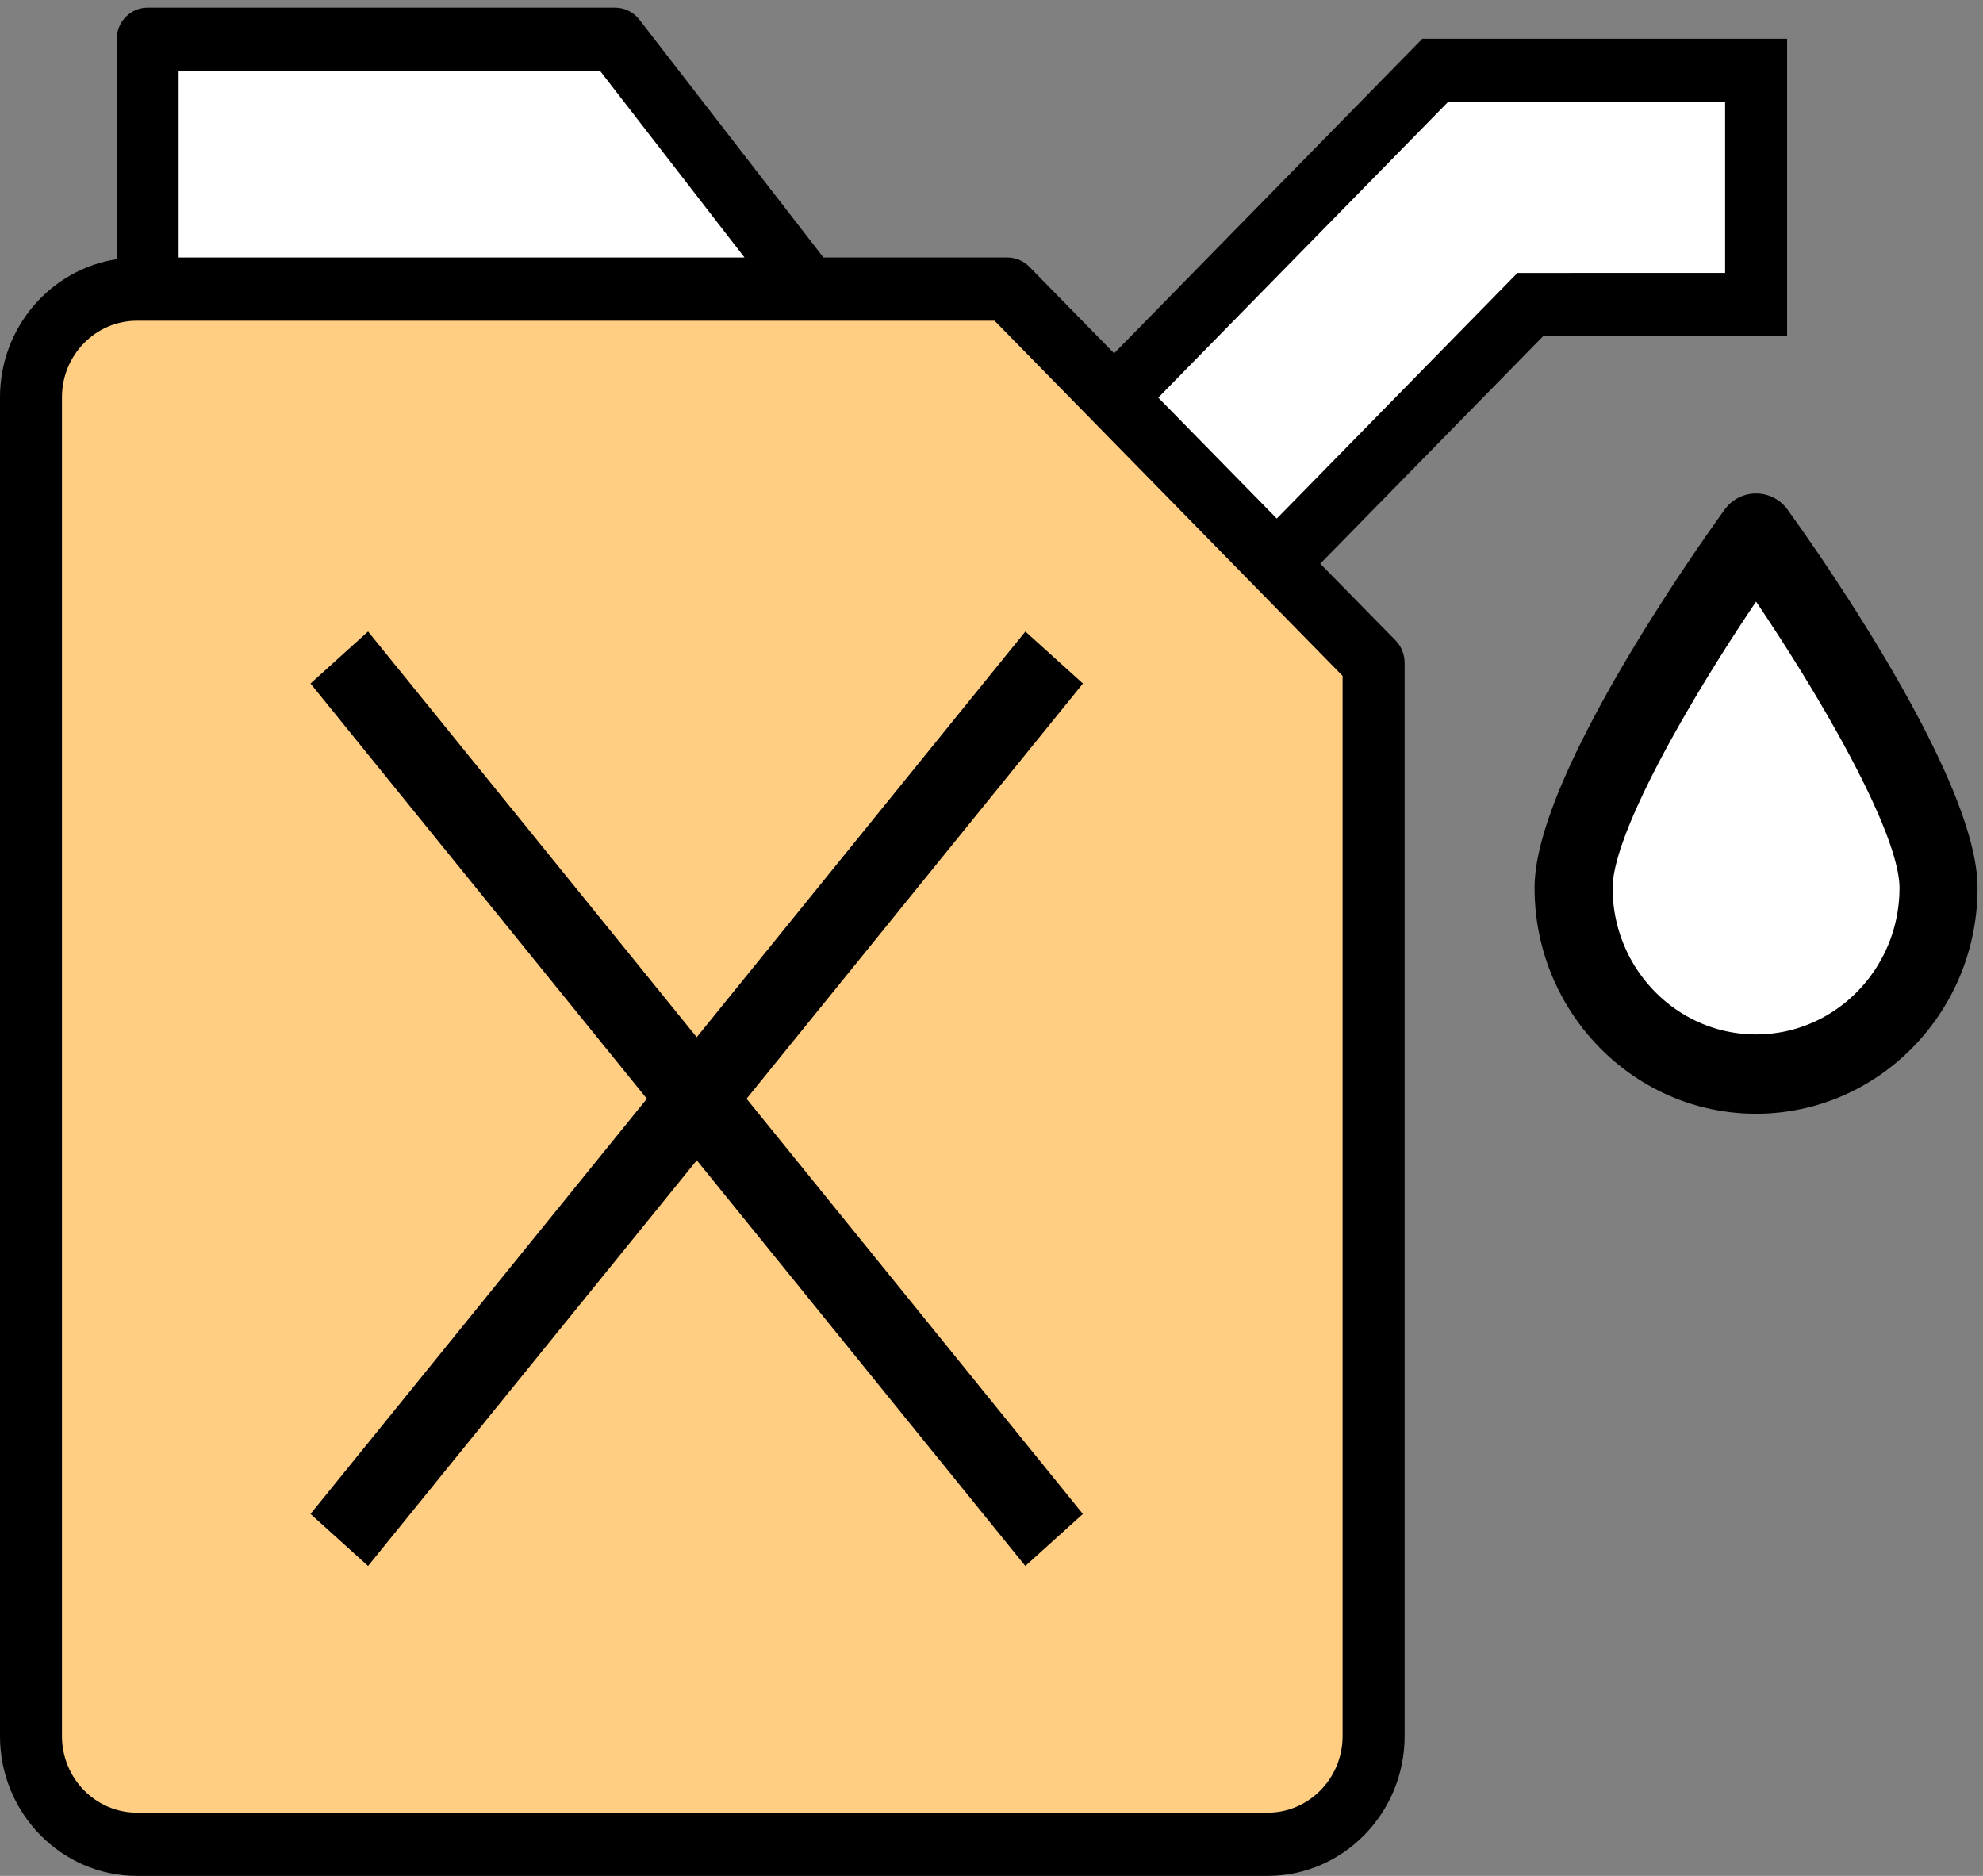
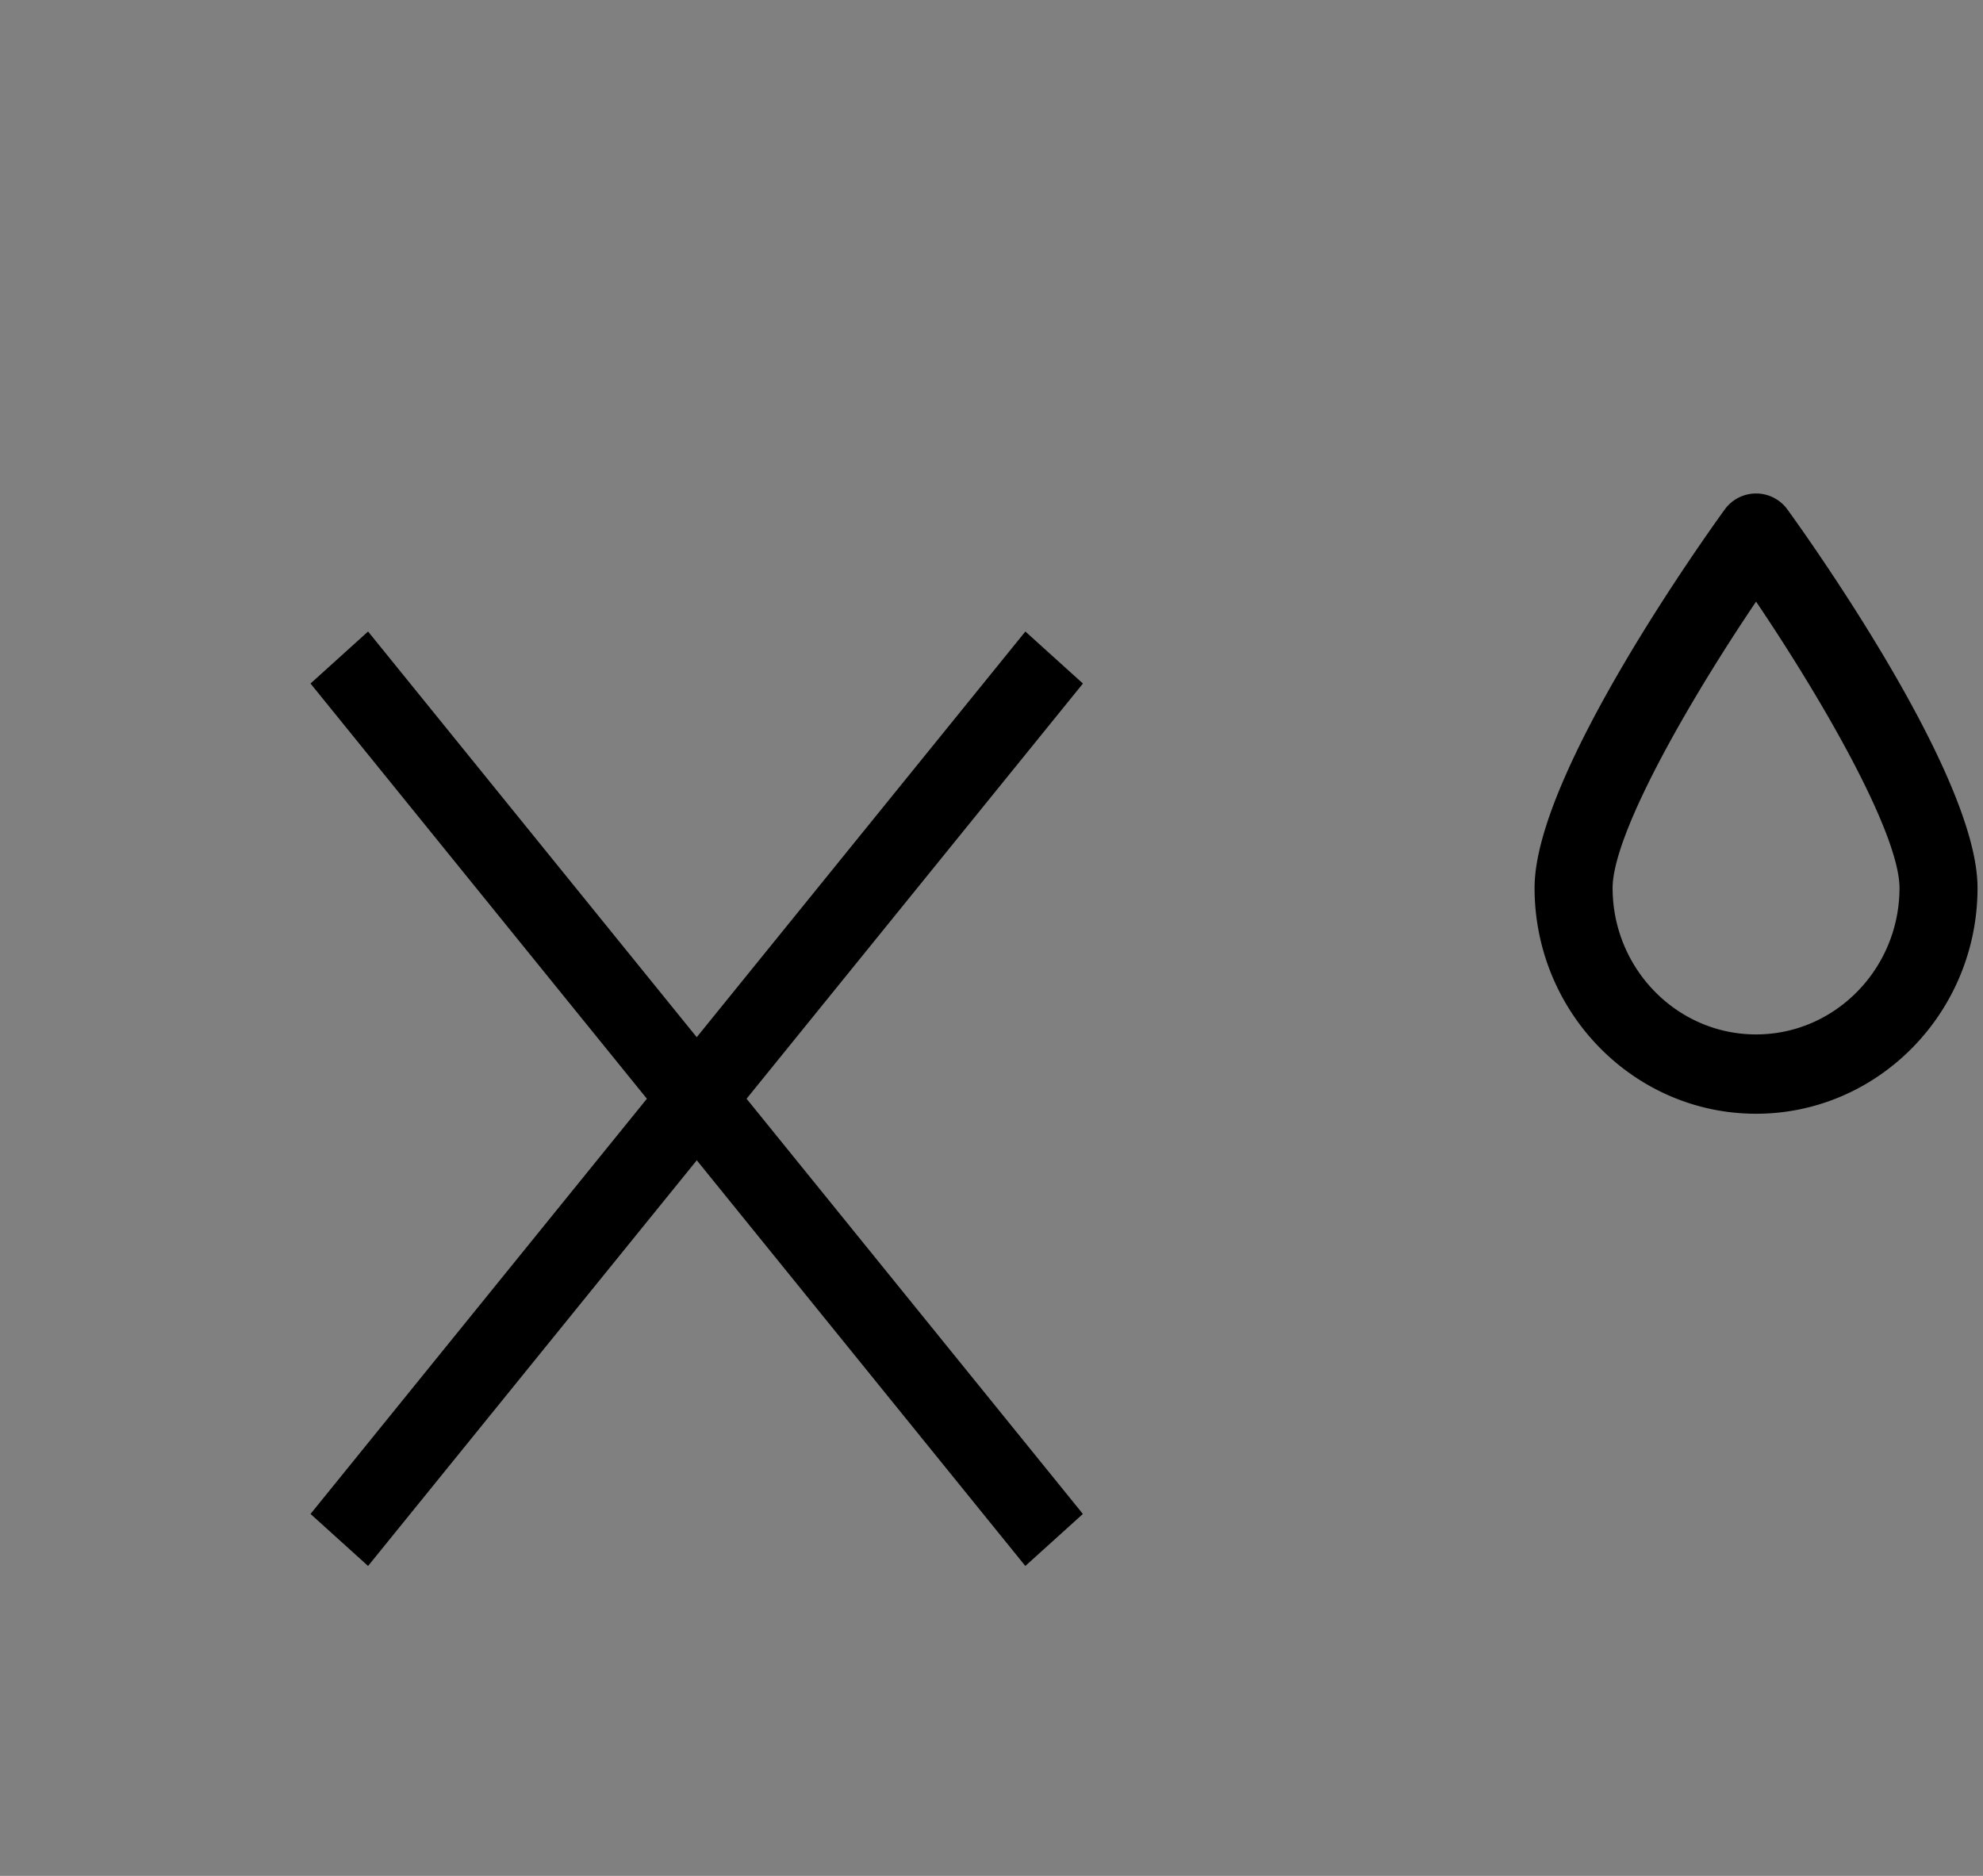
<svg xmlns="http://www.w3.org/2000/svg" width="37" height="35" viewBox="0 0 37 35">
  <rect x="0" y="0" width="37" height="35" fill="#808080" stroke="none" />
  <g fill="none" fill-rule="evenodd">
-     <path fill="#FFF" fill-rule="nonzero" d="M5.73 1.057h-2.5V5.27h11.377l-3.333-4.212H5.73zM20.996 7.346l5.728-5.965h5.903v4.162h-3.78l-4.96 4.735z" />
-     <path fill="#FFCE82" fill-rule="nonzero" d="M2.09 5.786h16.355l7.026 7.025v19.917l-1.394 1.393H2.09L.696 32.728V7.312z" />
-     <path fill="#FFF" fill-rule="nonzero" d="M32.744 10.608l-3.143 5.524v1.678l3.143 2.437 3.116-2.437v-1.678z" />
    <g fill="#000">
-       <path d="M25.051 32.392c0 .787-.628 1.428-1.4 1.428H2.556c-.772 0-1.4-.64-1.4-1.428V7.412c0-.788.628-1.428 1.4-1.428h16.001l6.494 6.627v19.781zM3.333 1.322h7.863l2.695 3.482H3.333V1.322zm23.685.58h5.17v3.19l-3.875.001-4.49 4.582-2.211-2.256 5.406-5.516zm-2.384 8.615l1.405 1.432c.108.11.169.261.169.418v20.026c0 1.437-1.148 2.607-2.556 2.607H2.557C1.147 35 0 33.83 0 32.393V7.413c0-1.307.947-2.388 2.177-2.577V.733c0-.326.259-.59.578-.59h8.721c.177 0 .344.082.454.224l3.434 4.437h3.432c.153 0 .301.062.41.173l1.582 1.615L26.539.723h6.806v5.55h-4.553l-4.158 4.244z" />
      <path stroke="#000" stroke-width=".3" d="M6.851 12L6 12.769l6.263 7.731L6 28.231l.851.769 6.15-7.59L19.148 29l.851-.769-6.262-7.731L20 12.769 19.149 12 13 19.59zM32.766 19.45c-1.559 0-2.827-1.294-2.827-2.884 0-1.11 1.582-3.788 2.827-5.608 1.245 1.82 2.826 4.497 2.826 5.608 0 1.59-1.268 2.884-2.826 2.884m.465-9.854a.572.572 0 0 0-.93 0c-.36.497-3.518 4.917-3.518 6.97 0 2.24 1.787 4.064 3.983 4.064s3.982-1.823 3.982-4.064c0-2.053-3.156-6.473-3.517-6.97" />
    </g>
  </g>
</svg>